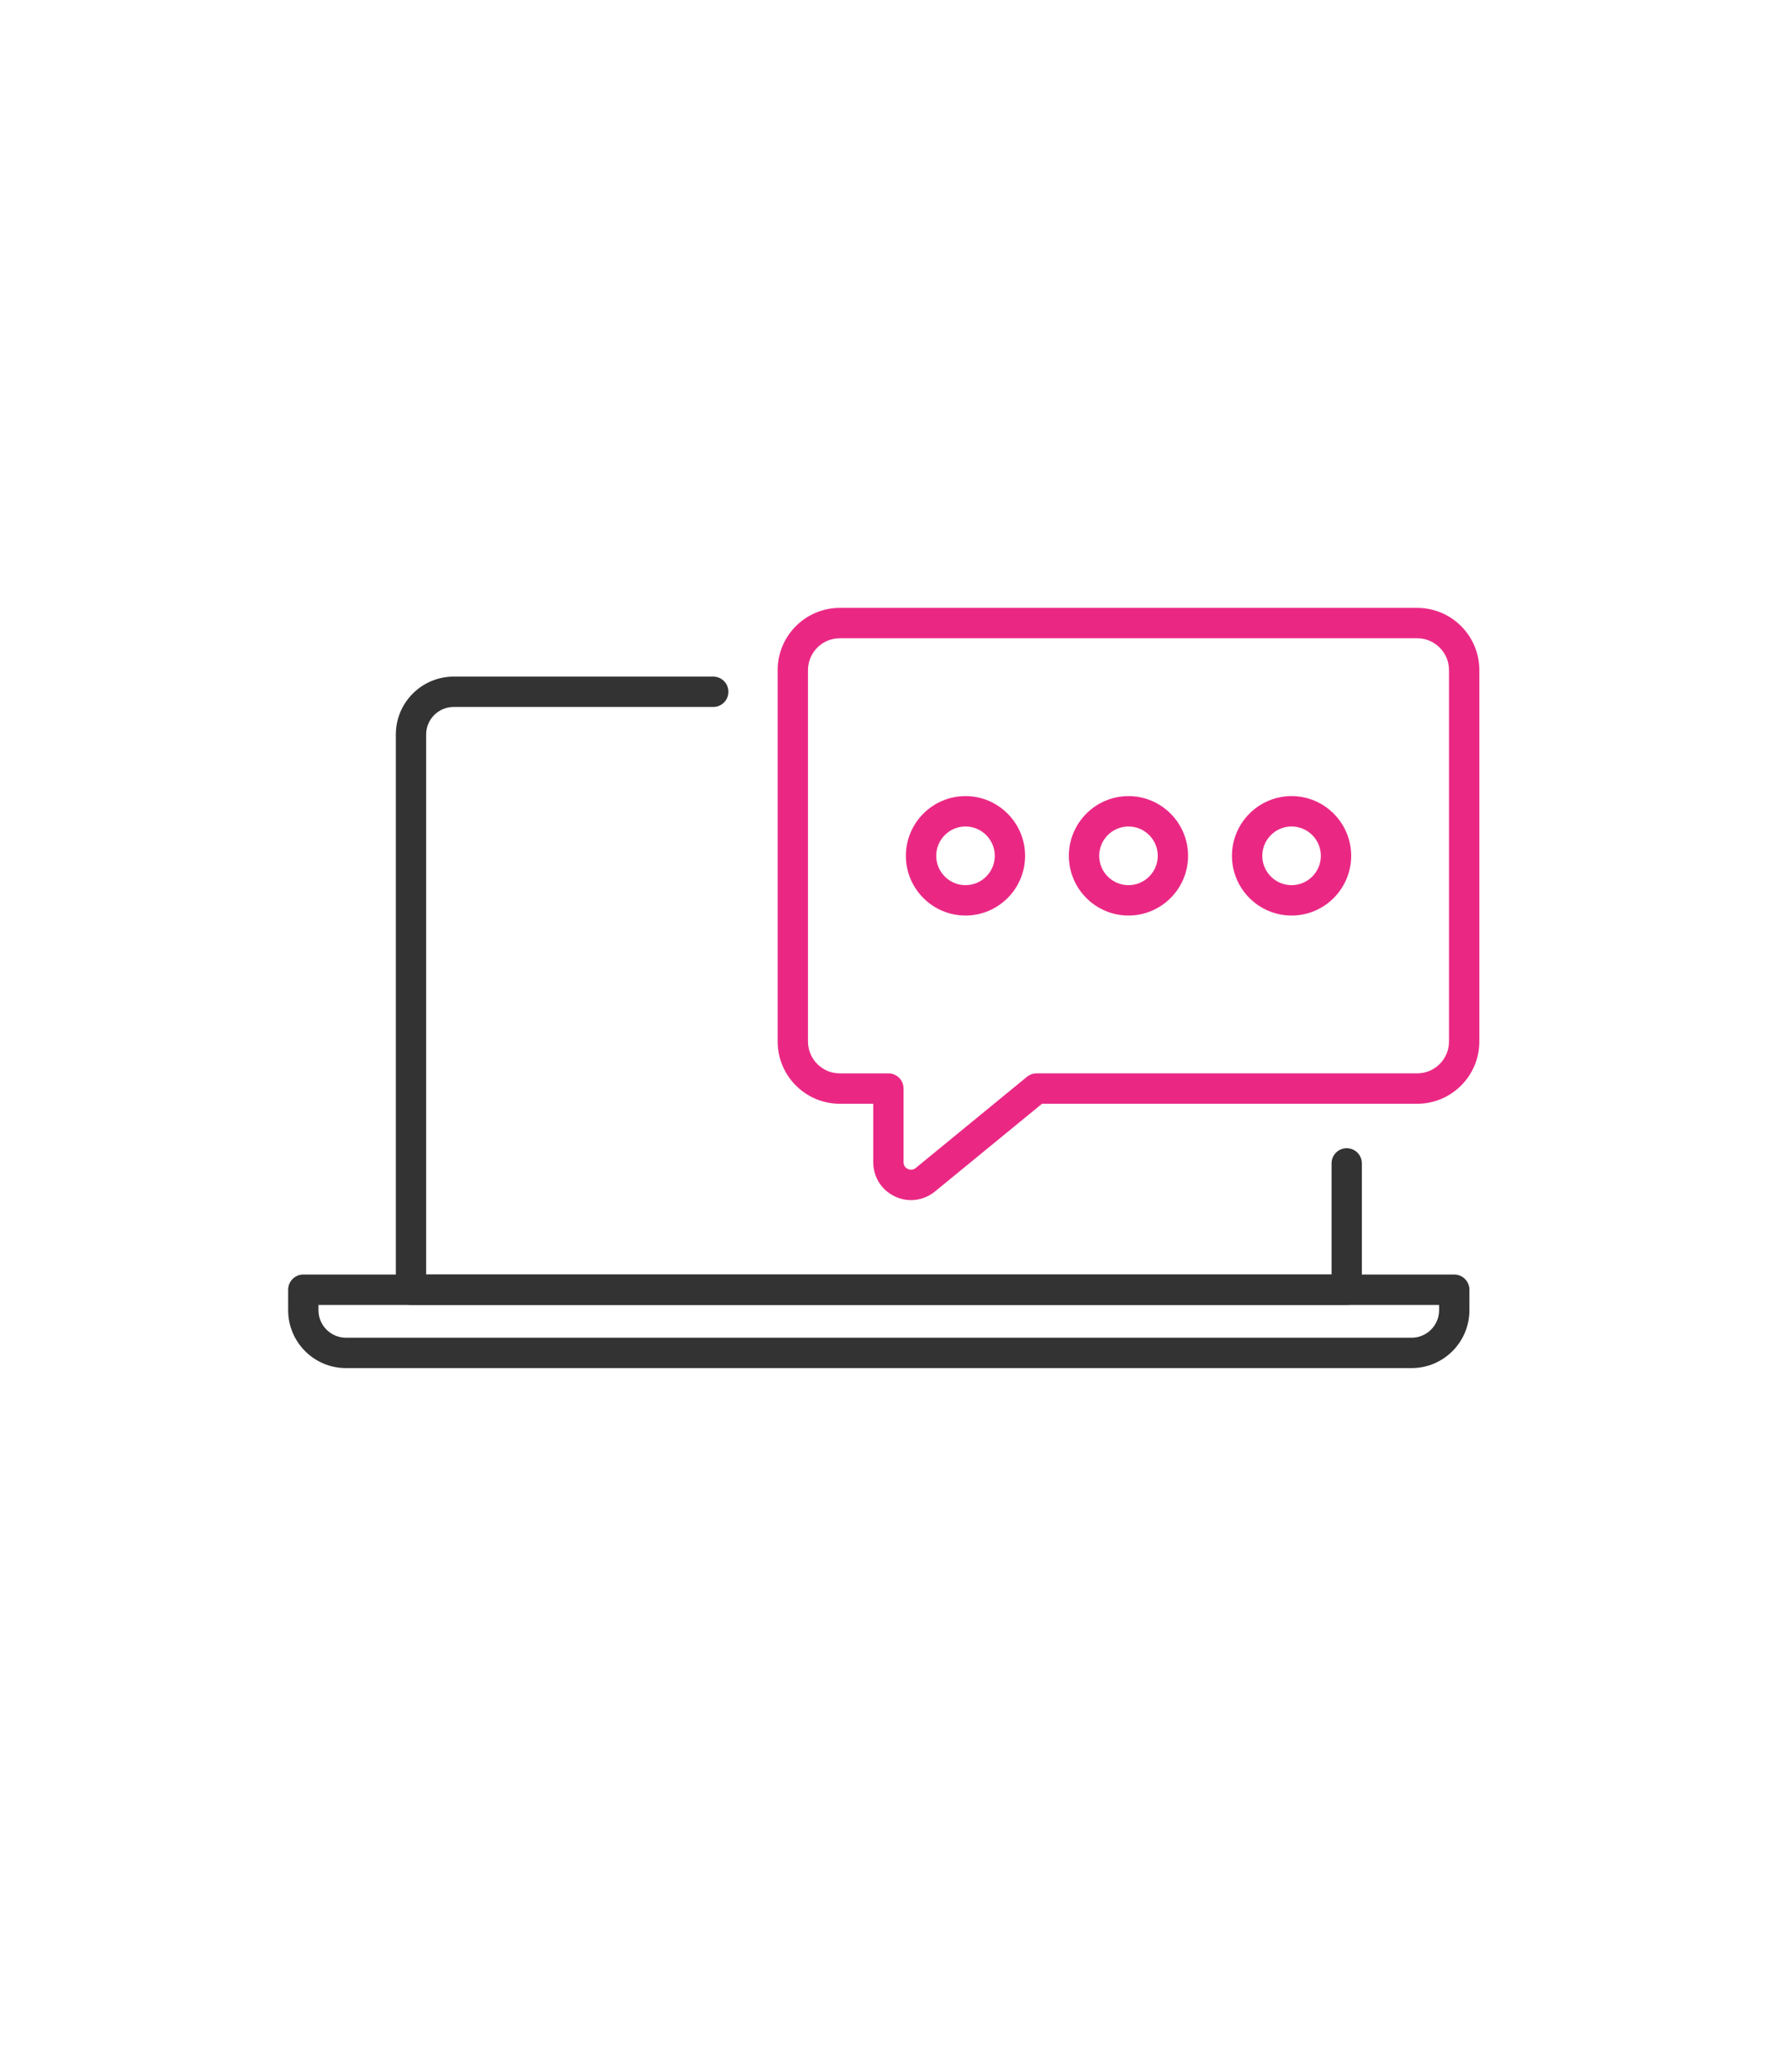
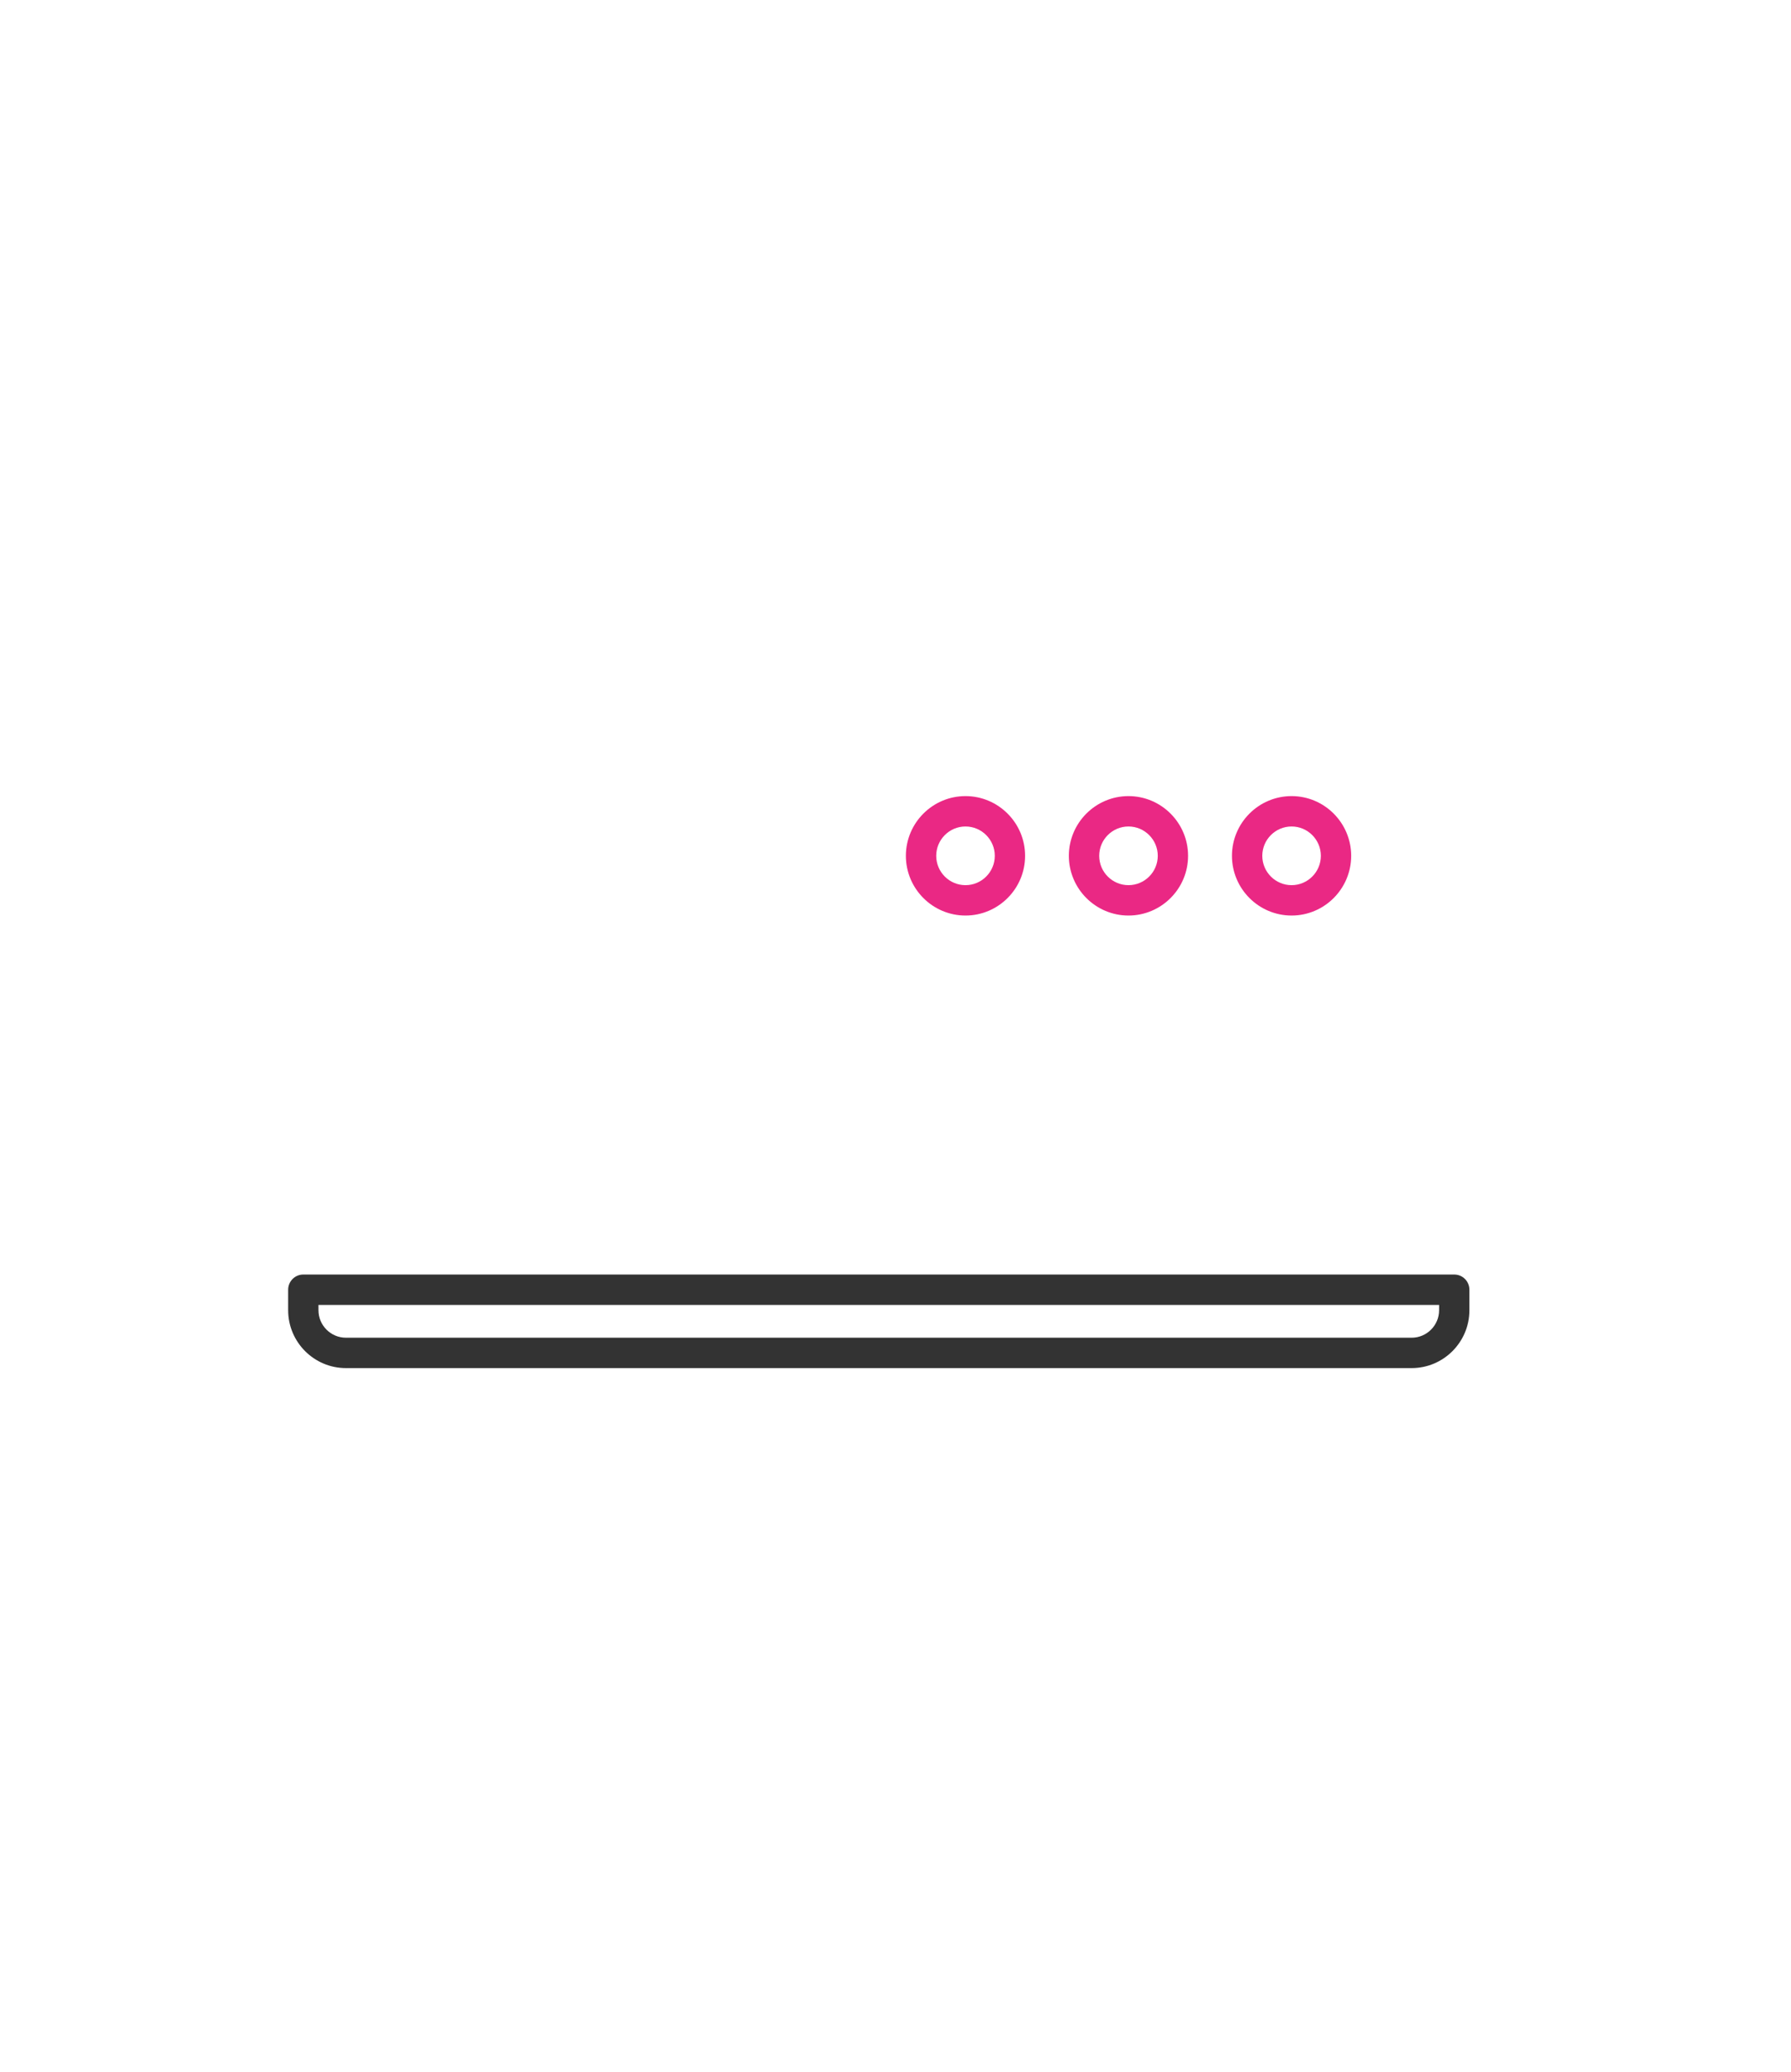
<svg xmlns="http://www.w3.org/2000/svg" width="64" height="74" viewBox="0 0 64 74" fill="none">
  <g clip-path="url(#clip0_11403_7548)">
    <path d="M40.325 32.702C39.151 32.702 38.195 31.745 38.195 30.569C38.195 29.393 39.151 28.436 40.325 28.436C41.499 28.436 42.455 29.394 42.455 30.569C42.455 31.745 41.499 32.702 40.325 32.702ZM40.325 29.521C39.748 29.521 39.279 29.992 39.279 30.569C39.279 31.147 39.748 31.617 40.325 31.617C40.902 31.617 41.372 31.147 41.372 30.569C41.372 29.992 40.902 29.521 40.325 29.521Z" fill="#EA2884" />
    <path d="M34.501 32.702C33.326 32.702 32.371 31.745 32.371 30.569C32.371 29.393 33.327 28.436 34.501 28.436C35.675 28.436 36.631 29.394 36.631 30.569C36.631 31.745 35.675 32.702 34.501 32.702ZM34.501 29.521C33.924 29.521 33.455 29.992 33.455 30.569C33.455 31.147 33.924 31.617 34.501 31.617C35.078 31.617 35.548 31.147 35.548 30.569C35.548 29.992 35.078 29.521 34.501 29.521Z" fill="#EA2884" />
    <path d="M46.154 32.702C44.979 32.702 44.023 31.745 44.023 30.569C44.023 29.393 44.979 28.436 46.154 28.436C47.328 28.436 48.283 29.394 48.283 30.569C48.283 31.745 47.328 32.702 46.154 32.702ZM46.154 29.521C45.576 29.521 45.107 29.992 45.107 30.569C45.107 31.147 45.577 31.617 46.154 31.617C46.73 31.617 47.2 31.147 47.2 30.569C47.2 29.992 46.73 29.521 46.154 29.521Z" fill="#EA2884" />
-     <path d="M32.557 42.867C32.361 42.867 32.163 42.824 31.976 42.735C31.5 42.509 31.205 42.041 31.205 41.514V39.425H30.009C28.785 39.425 27.789 38.428 27.789 37.202V23.936C27.789 22.71 28.785 21.713 30.009 21.713H50.644C51.868 21.713 52.863 22.71 52.863 23.936V37.202C52.863 38.428 51.868 39.425 50.644 39.425H37.236L33.409 42.56C33.161 42.762 32.861 42.867 32.557 42.867V42.867ZM30.009 22.798C29.382 22.798 28.873 23.308 28.873 23.936V37.202C28.873 37.83 29.382 38.34 30.009 38.34H31.747C32.046 38.34 32.288 38.582 32.288 38.882V41.514C32.288 41.666 32.394 41.733 32.44 41.754C32.485 41.776 32.604 41.816 32.722 41.72L36.698 38.462C36.795 38.383 36.916 38.339 37.041 38.339H50.643C51.27 38.339 51.779 37.829 51.779 37.202V23.936C51.779 23.308 51.27 22.798 50.643 22.798H30.008H30.009Z" fill="#EA2884" />
-     <path d="M48.123 46.611H14.686C14.387 46.611 14.145 46.368 14.145 46.068V26.236C14.145 25.095 15.071 24.168 16.21 24.168H25.488C25.787 24.168 26.029 24.41 26.029 24.71C26.029 25.01 25.787 25.252 25.488 25.252H16.21C15.669 25.252 15.228 25.693 15.228 26.235V45.525H47.582V41.555C47.582 41.255 47.824 41.013 48.123 41.013C48.422 41.013 48.665 41.255 48.665 41.555V46.067C48.665 46.367 48.422 46.609 48.123 46.609V46.611Z" fill="#333333" />
    <path d="M50.444 48.867H12.362C11.223 48.867 10.297 47.94 10.297 46.8V46.068C10.297 45.768 10.539 45.525 10.838 45.525H51.967C52.266 45.525 52.508 45.768 52.508 46.068V46.8C52.508 47.94 51.582 48.867 50.443 48.867H50.444ZM11.38 46.61V46.8C11.38 47.341 11.821 47.782 12.362 47.782H50.444C50.984 47.782 51.425 47.341 51.425 46.8V46.61H11.38Z" fill="#333333" />
  </g>
  <defs>
    <clipPath id="clip0_11403_7548">
      <rect width="42.566" height="27.154" fill="white" transform="translate(10.297 21.713)" />
    </clipPath>
  </defs>
</svg>